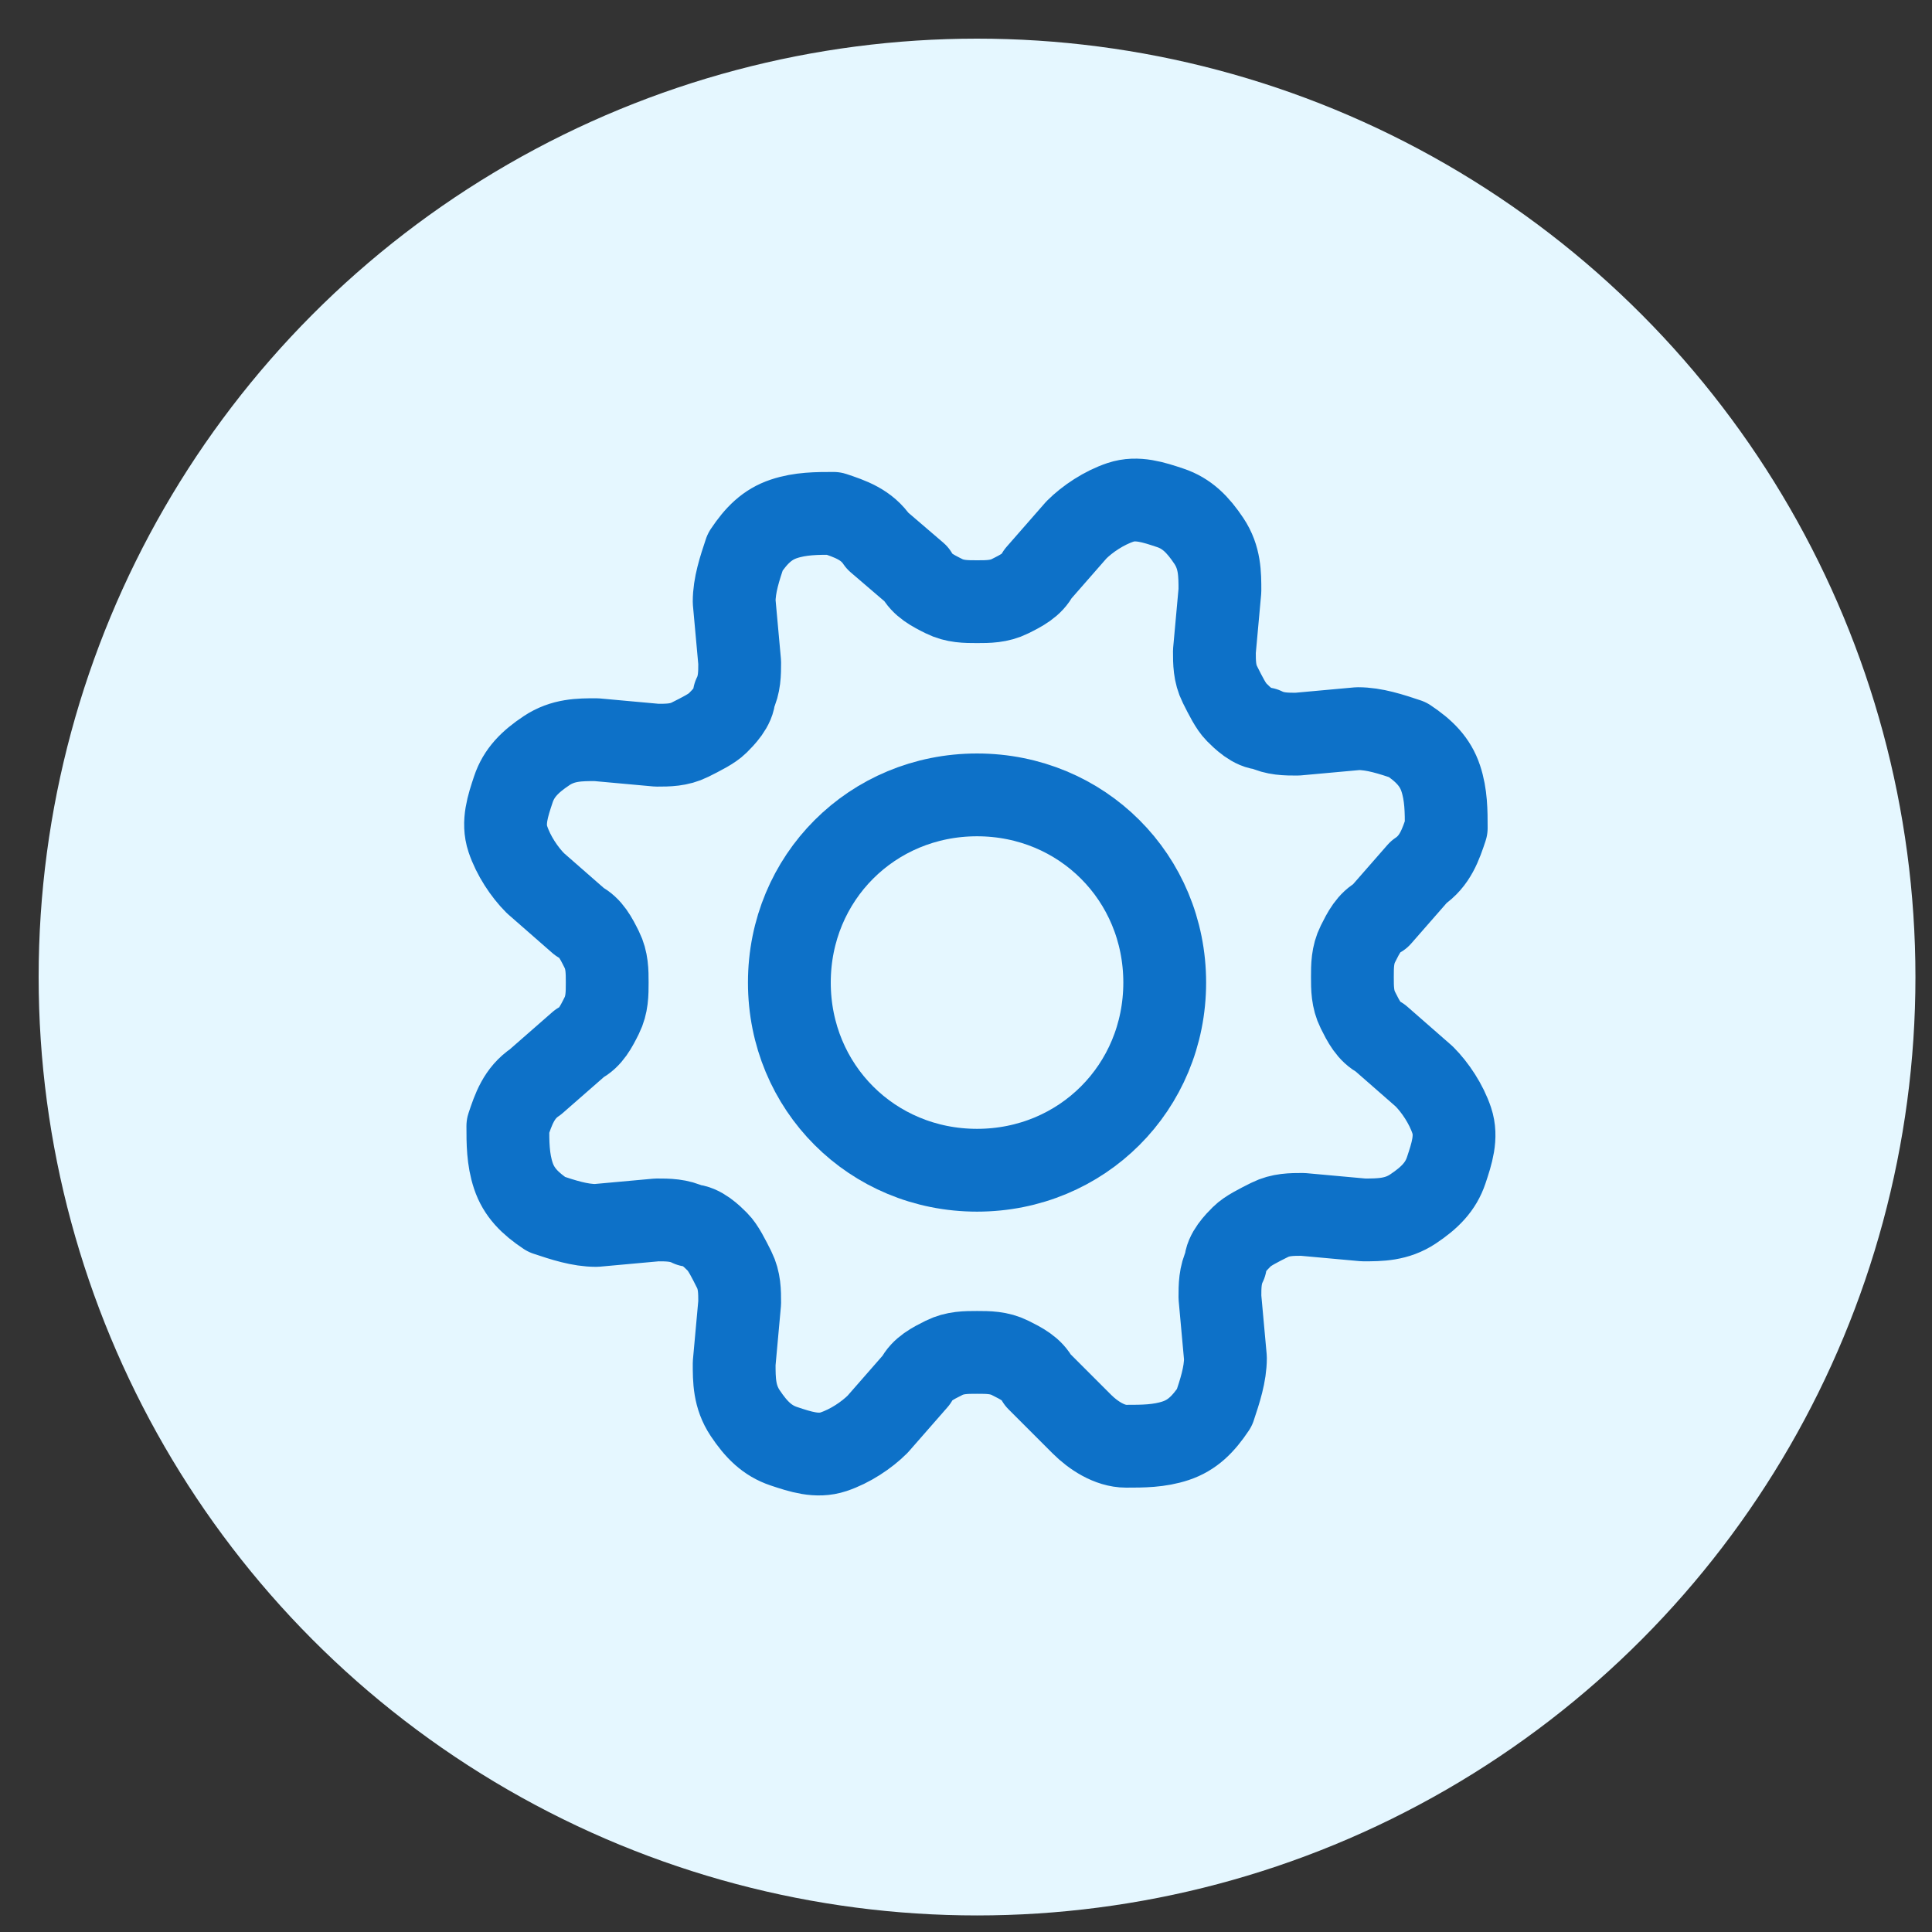
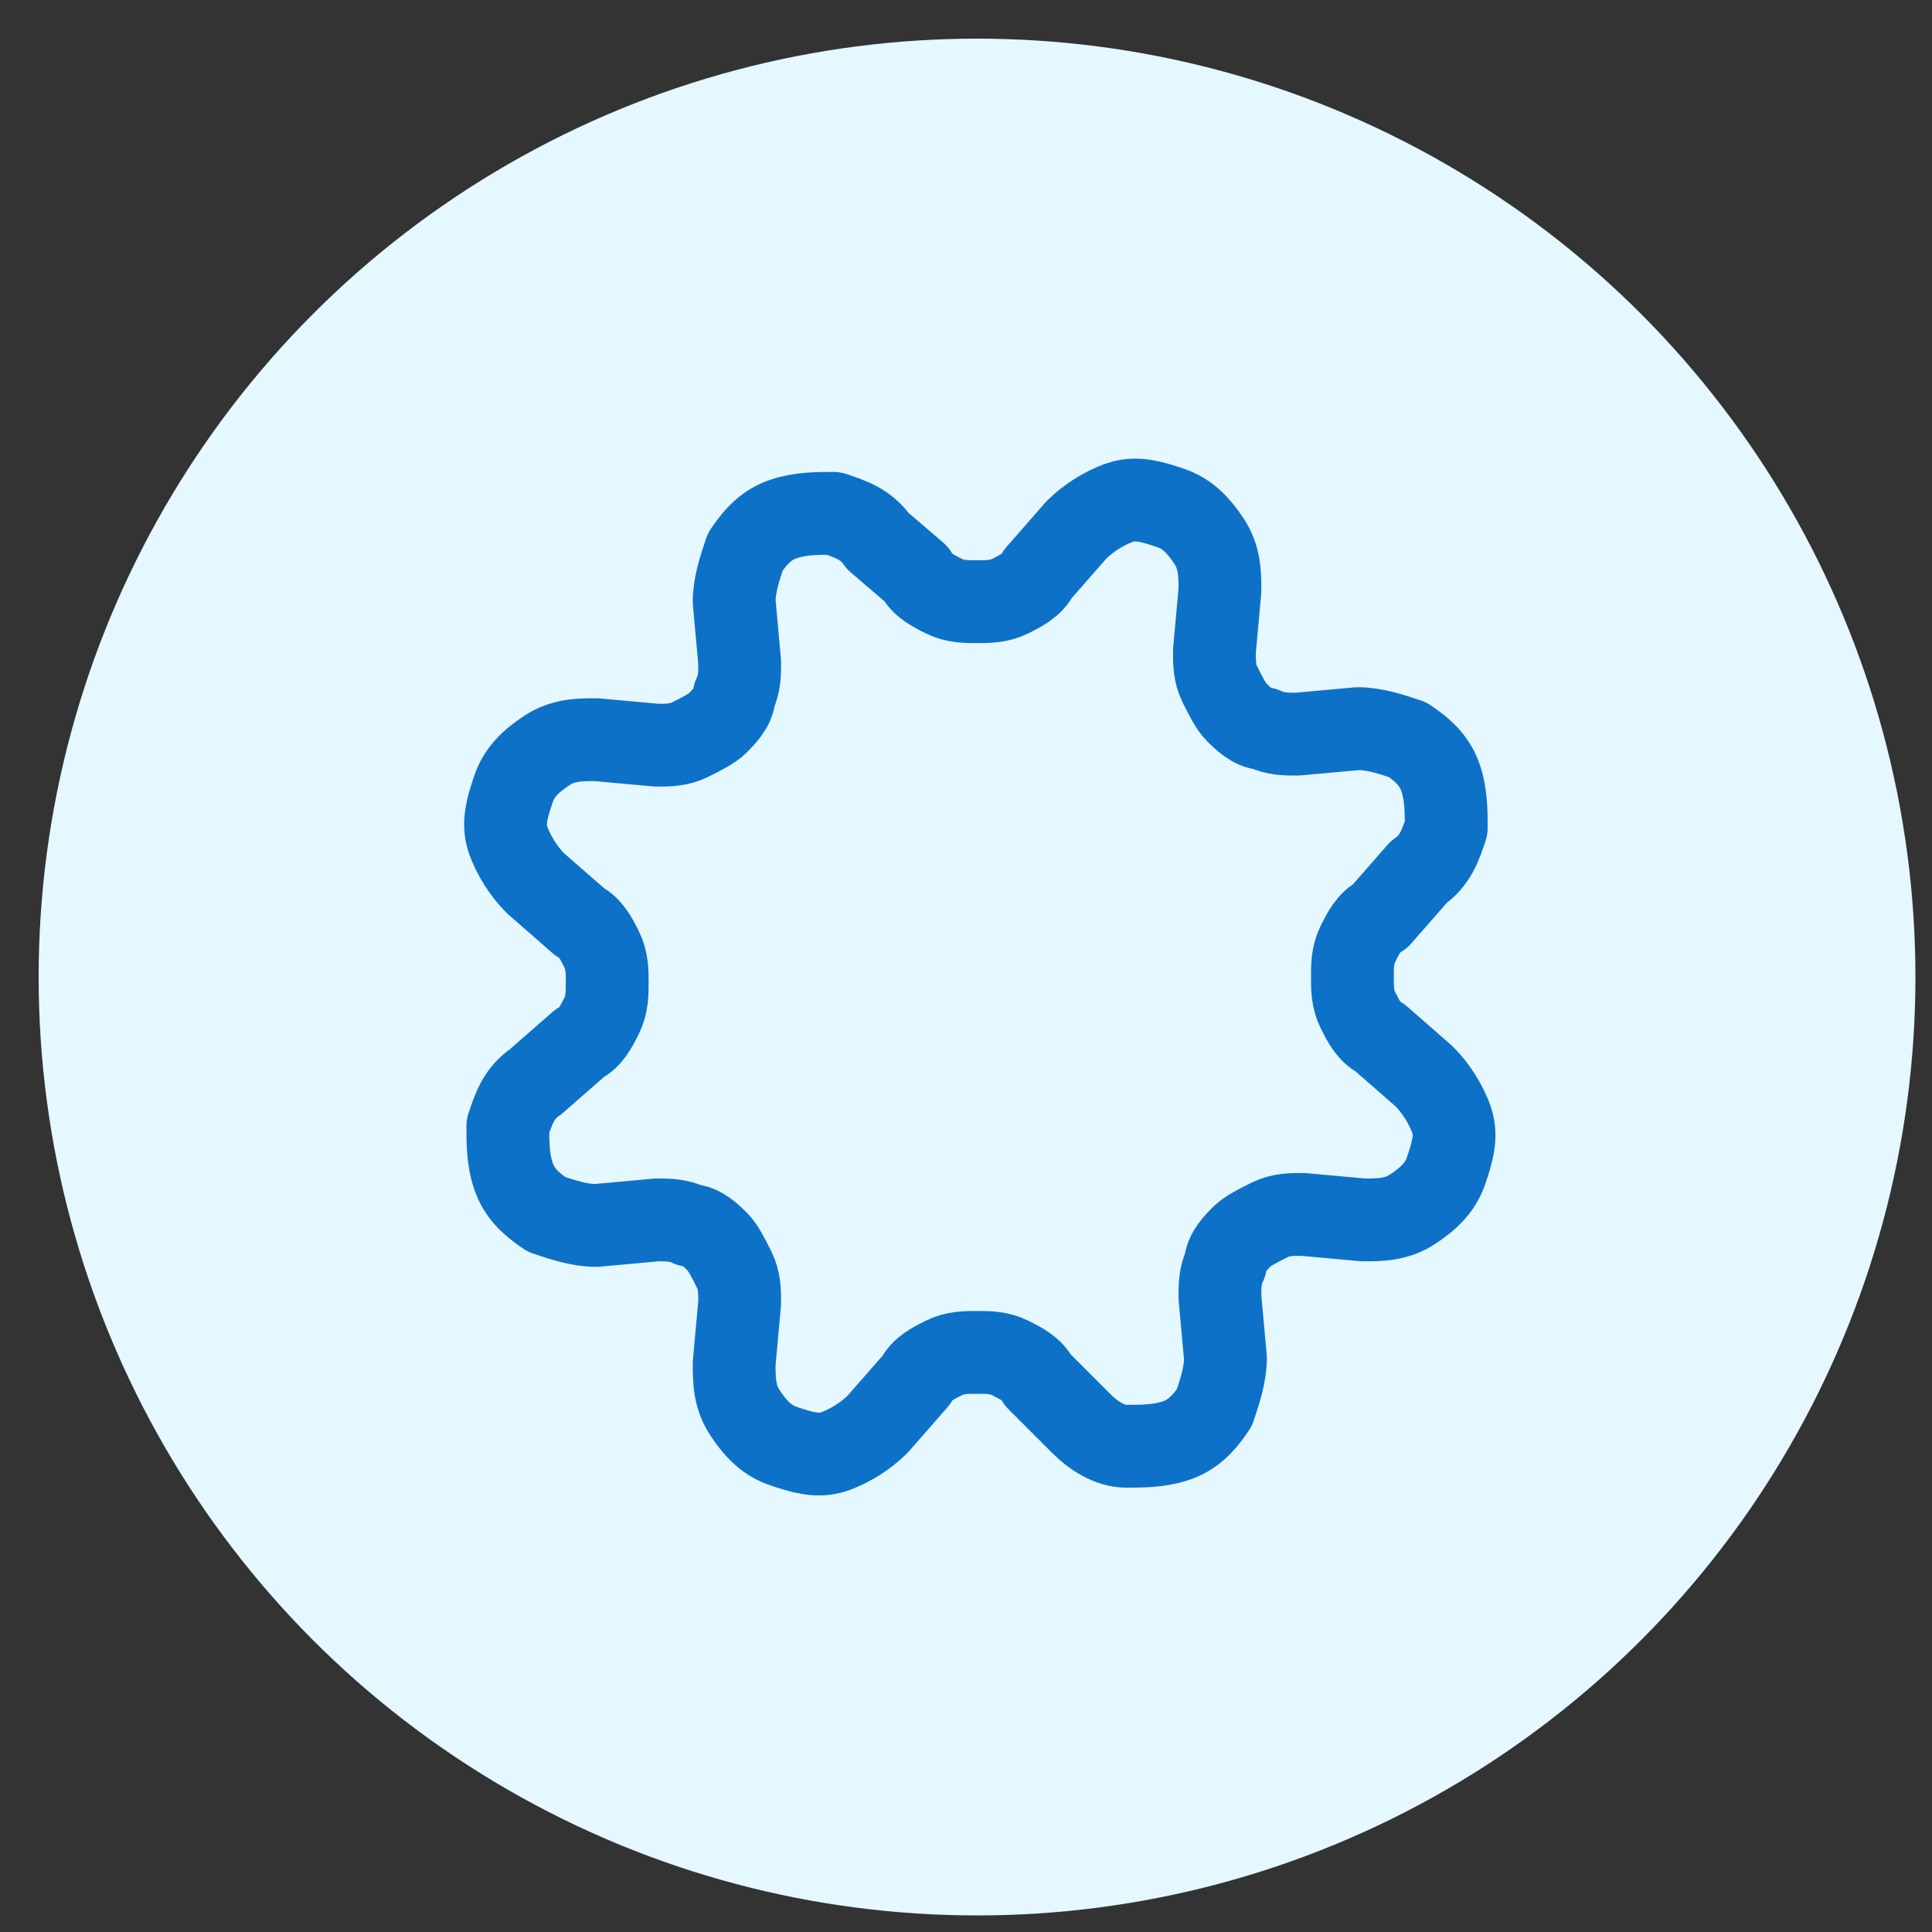
<svg xmlns="http://www.w3.org/2000/svg" id="Layer_1" width="35" height="35" x="0" y="0" version="1.1" xml:space="preserve">
  <rect width="100%" height="100%" fill="#333333" stroke="none" />
  <style>.st1{fill:none;stroke:#0d71c8;stroke-width:1.5;stroke-linecap:round;stroke-linejoin:round}</style>
  <circle cx="17.7" cy="17.7" r="17" fill="#e5f7ff" />
  <path d="M16.6 10.4c.1.2.3.3.5.4.2.1.4.1.6.1.2 0 .4 0 .6-.1.2-.1.4-.2.5-.4l.7-.8c.2-.2.5-.4.8-.5s.6 0 .9.1c.3.1.5.3.7.6.2.3.2.6.2.9l-.1 1.1c0 .2 0 .4.1.6.1.2.2.4.3.5.1.1.3.3.5.3.2.1.4.1.6.1l1.1-.1c.3 0 .6.1.9.2.3.2.5.4.6.7.1.3.1.6.1.9-.1.3-.2.6-.5.8l-.7.8c-.2.1-.3.3-.4.5s-.1.4-.1.6c0 .2 0 .4.1.6.1.2.2.4.4.5l.8.7c.2.2.4.5.5.8.1.3 0 .6-.1.9-.1.3-.3.5-.6.7-.3.2-.6.2-.9.2l-1.1-.1c-.2 0-.4 0-.6.1-.2.1-.4.2-.5.3s-.3.3-.3.5c-.1.2-.1.4-.1.6l.1 1.1c0 .3-.1.6-.2.9-.2.3-.4.5-.7.6-.3.1-.6.1-.9.1s-.6-.2-.8-.4l-.8-.8c-.1-.2-.3-.3-.5-.4-.2-.1-.4-.1-.6-.1-.2 0-.4 0-.6.1s-.4.2-.5.4l-.7.8c-.2.2-.5.4-.8.5-.3.1-.6 0-.9-.1-.3-.1-.5-.3-.7-.6-.2-.3-.2-.6-.2-.9l.1-1.1c0-.2 0-.4-.1-.6-.1-.2-.2-.4-.3-.5-.1-.1-.3-.3-.5-.3-.2-.1-.4-.1-.6-.1l-1.1.1c-.3 0-.6-.1-.9-.2-.3-.2-.5-.4-.6-.7-.1-.3-.1-.6-.1-.9.1-.3.2-.6.5-.8l.8-.7c.2-.1.3-.3.4-.5.1-.2.1-.4.1-.6 0-.2 0-.4-.1-.6-.1-.2-.2-.4-.4-.5l-.8-.7c-.2-.2-.4-.5-.5-.8-.1-.3 0-.6.1-.9.1-.3.3-.5.6-.7.3-.2.6-.2.9-.2l1.1.1c.2 0 .4 0 .6-.1.2-.1.4-.2.5-.3.1-.1.3-.3.3-.5.1-.2.1-.4.1-.6l-.1-1.1c0-.3.1-.6.2-.9.2-.3.4-.5.7-.6.3-.1.6-.1.9-.1.3.1.6.2.8.5l.7.6z" class="st1" />
-   <path d="M17.7 21.2c1.9 0 3.4-1.5 3.4-3.4s-1.5-3.4-3.4-3.4-3.4 1.5-3.4 3.4 1.5 3.4 3.4 3.4z" class="st1" />
</svg>